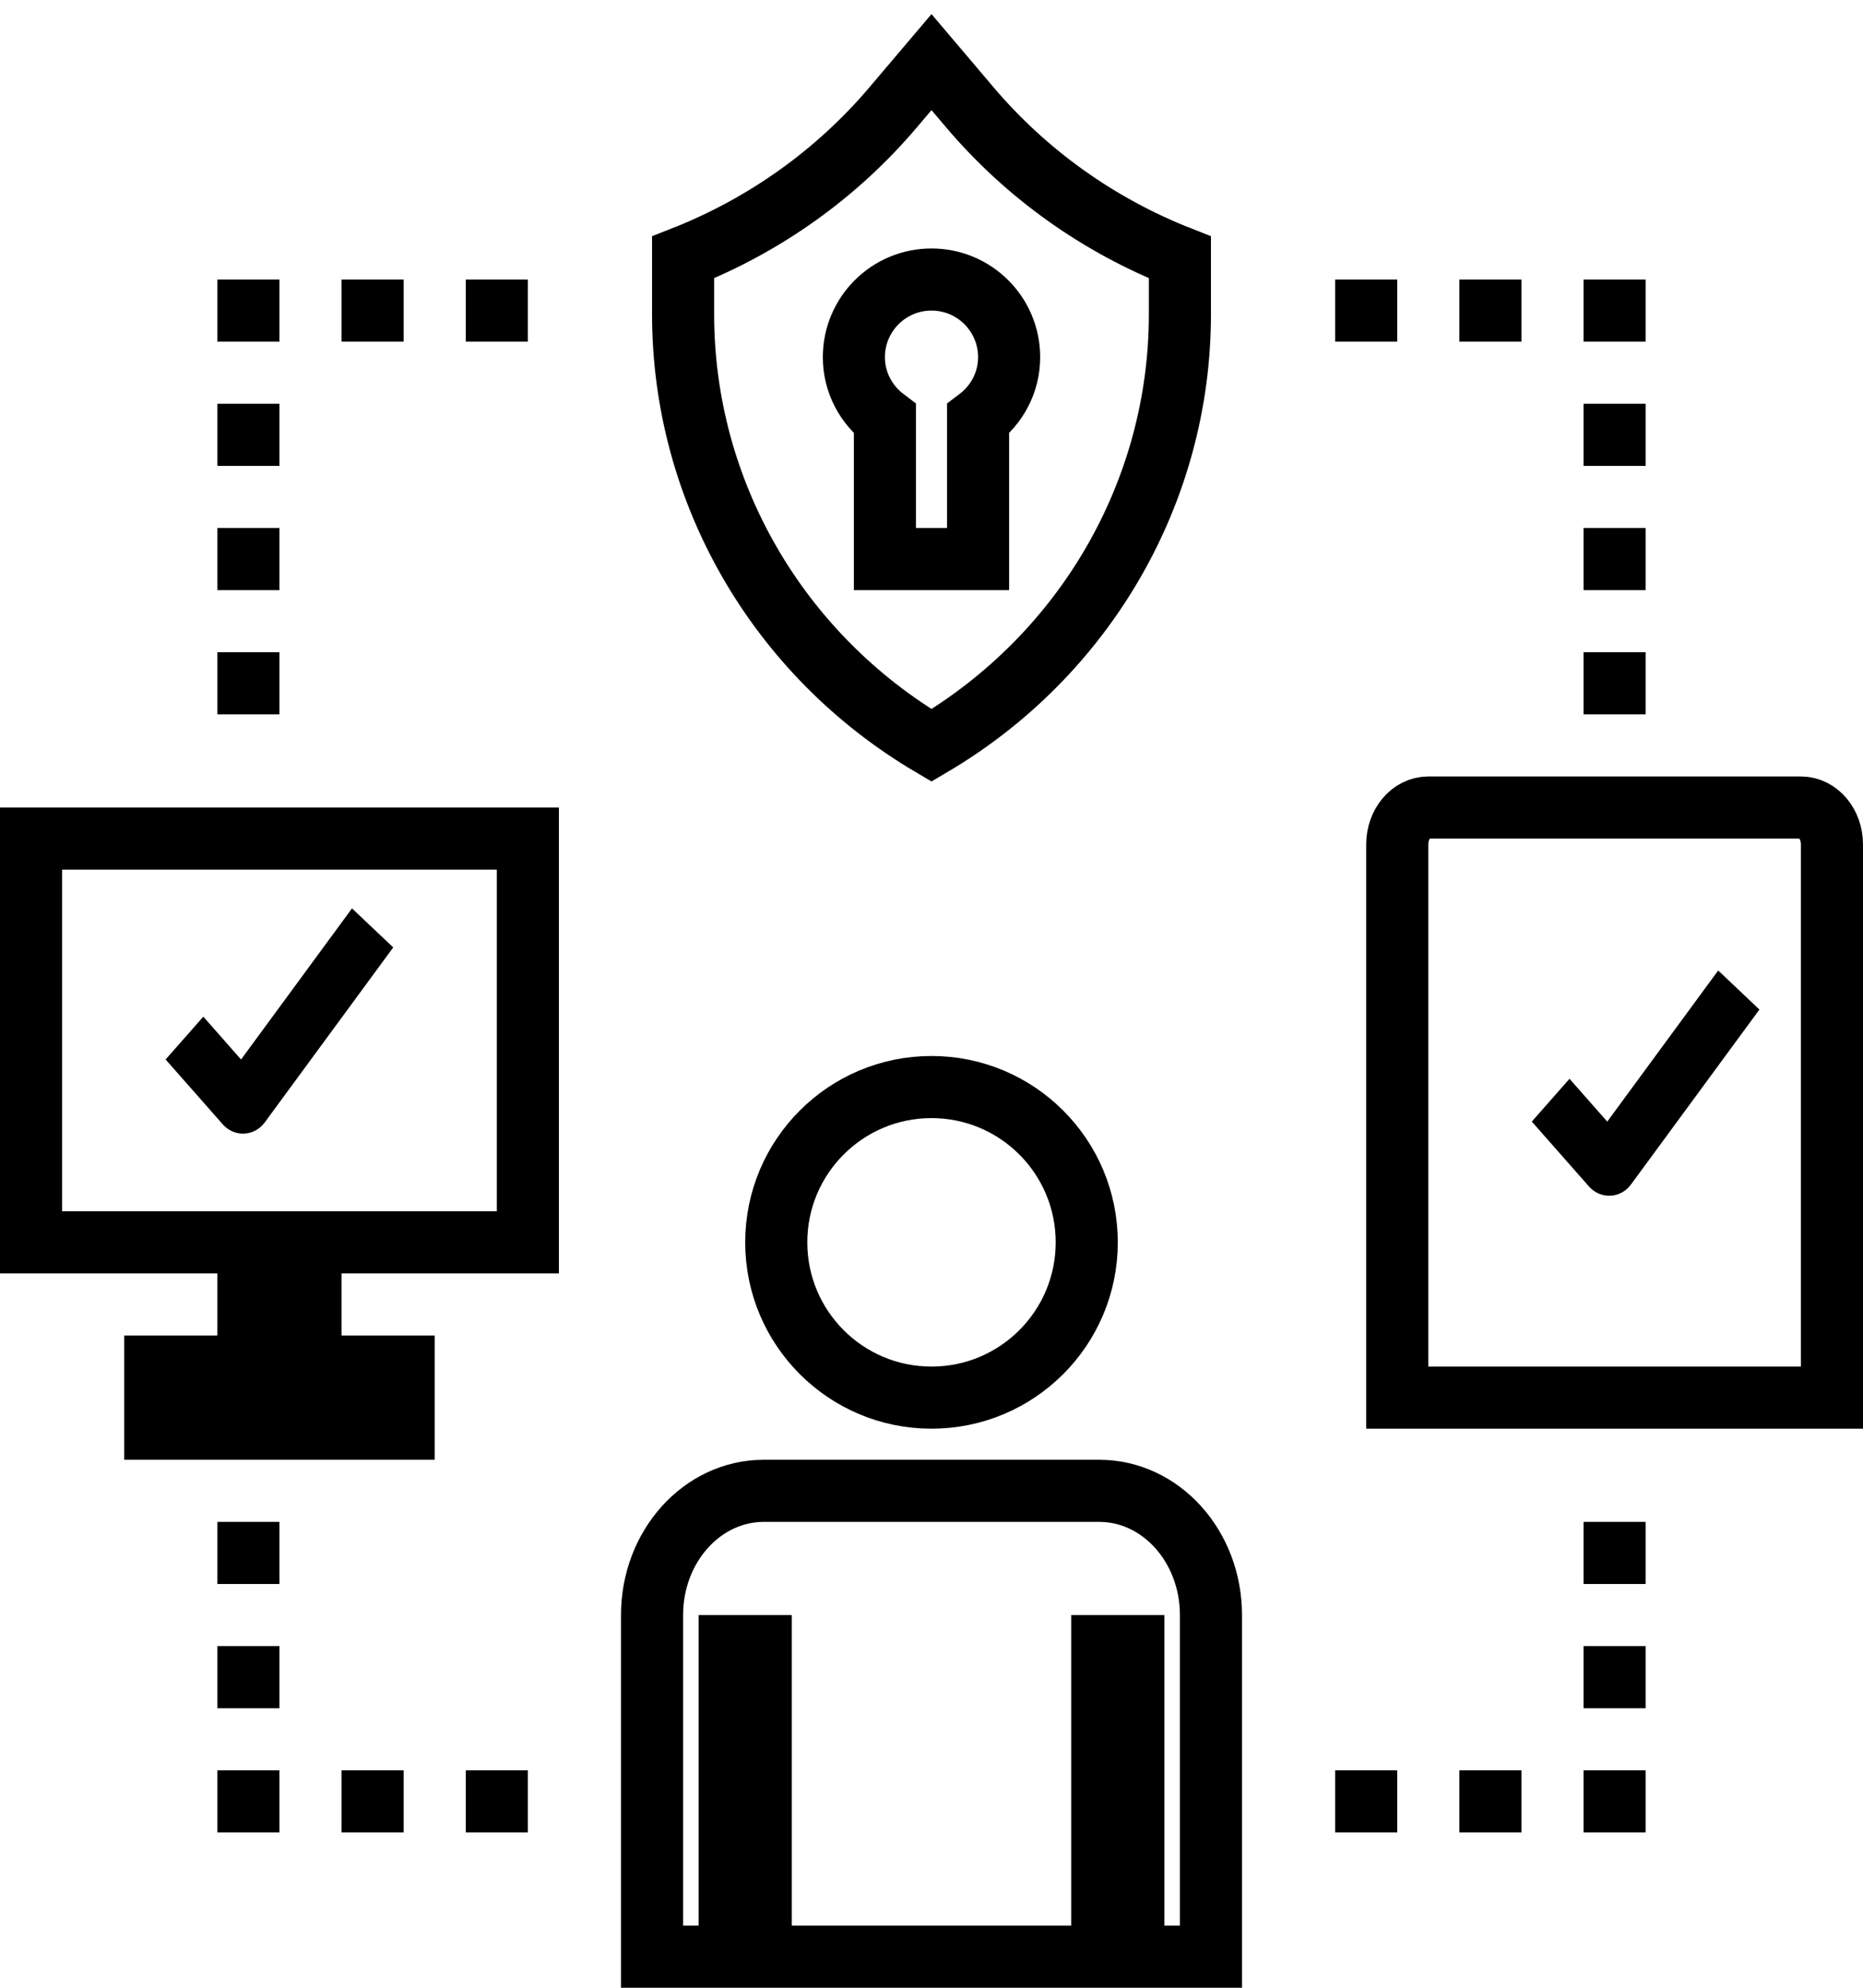
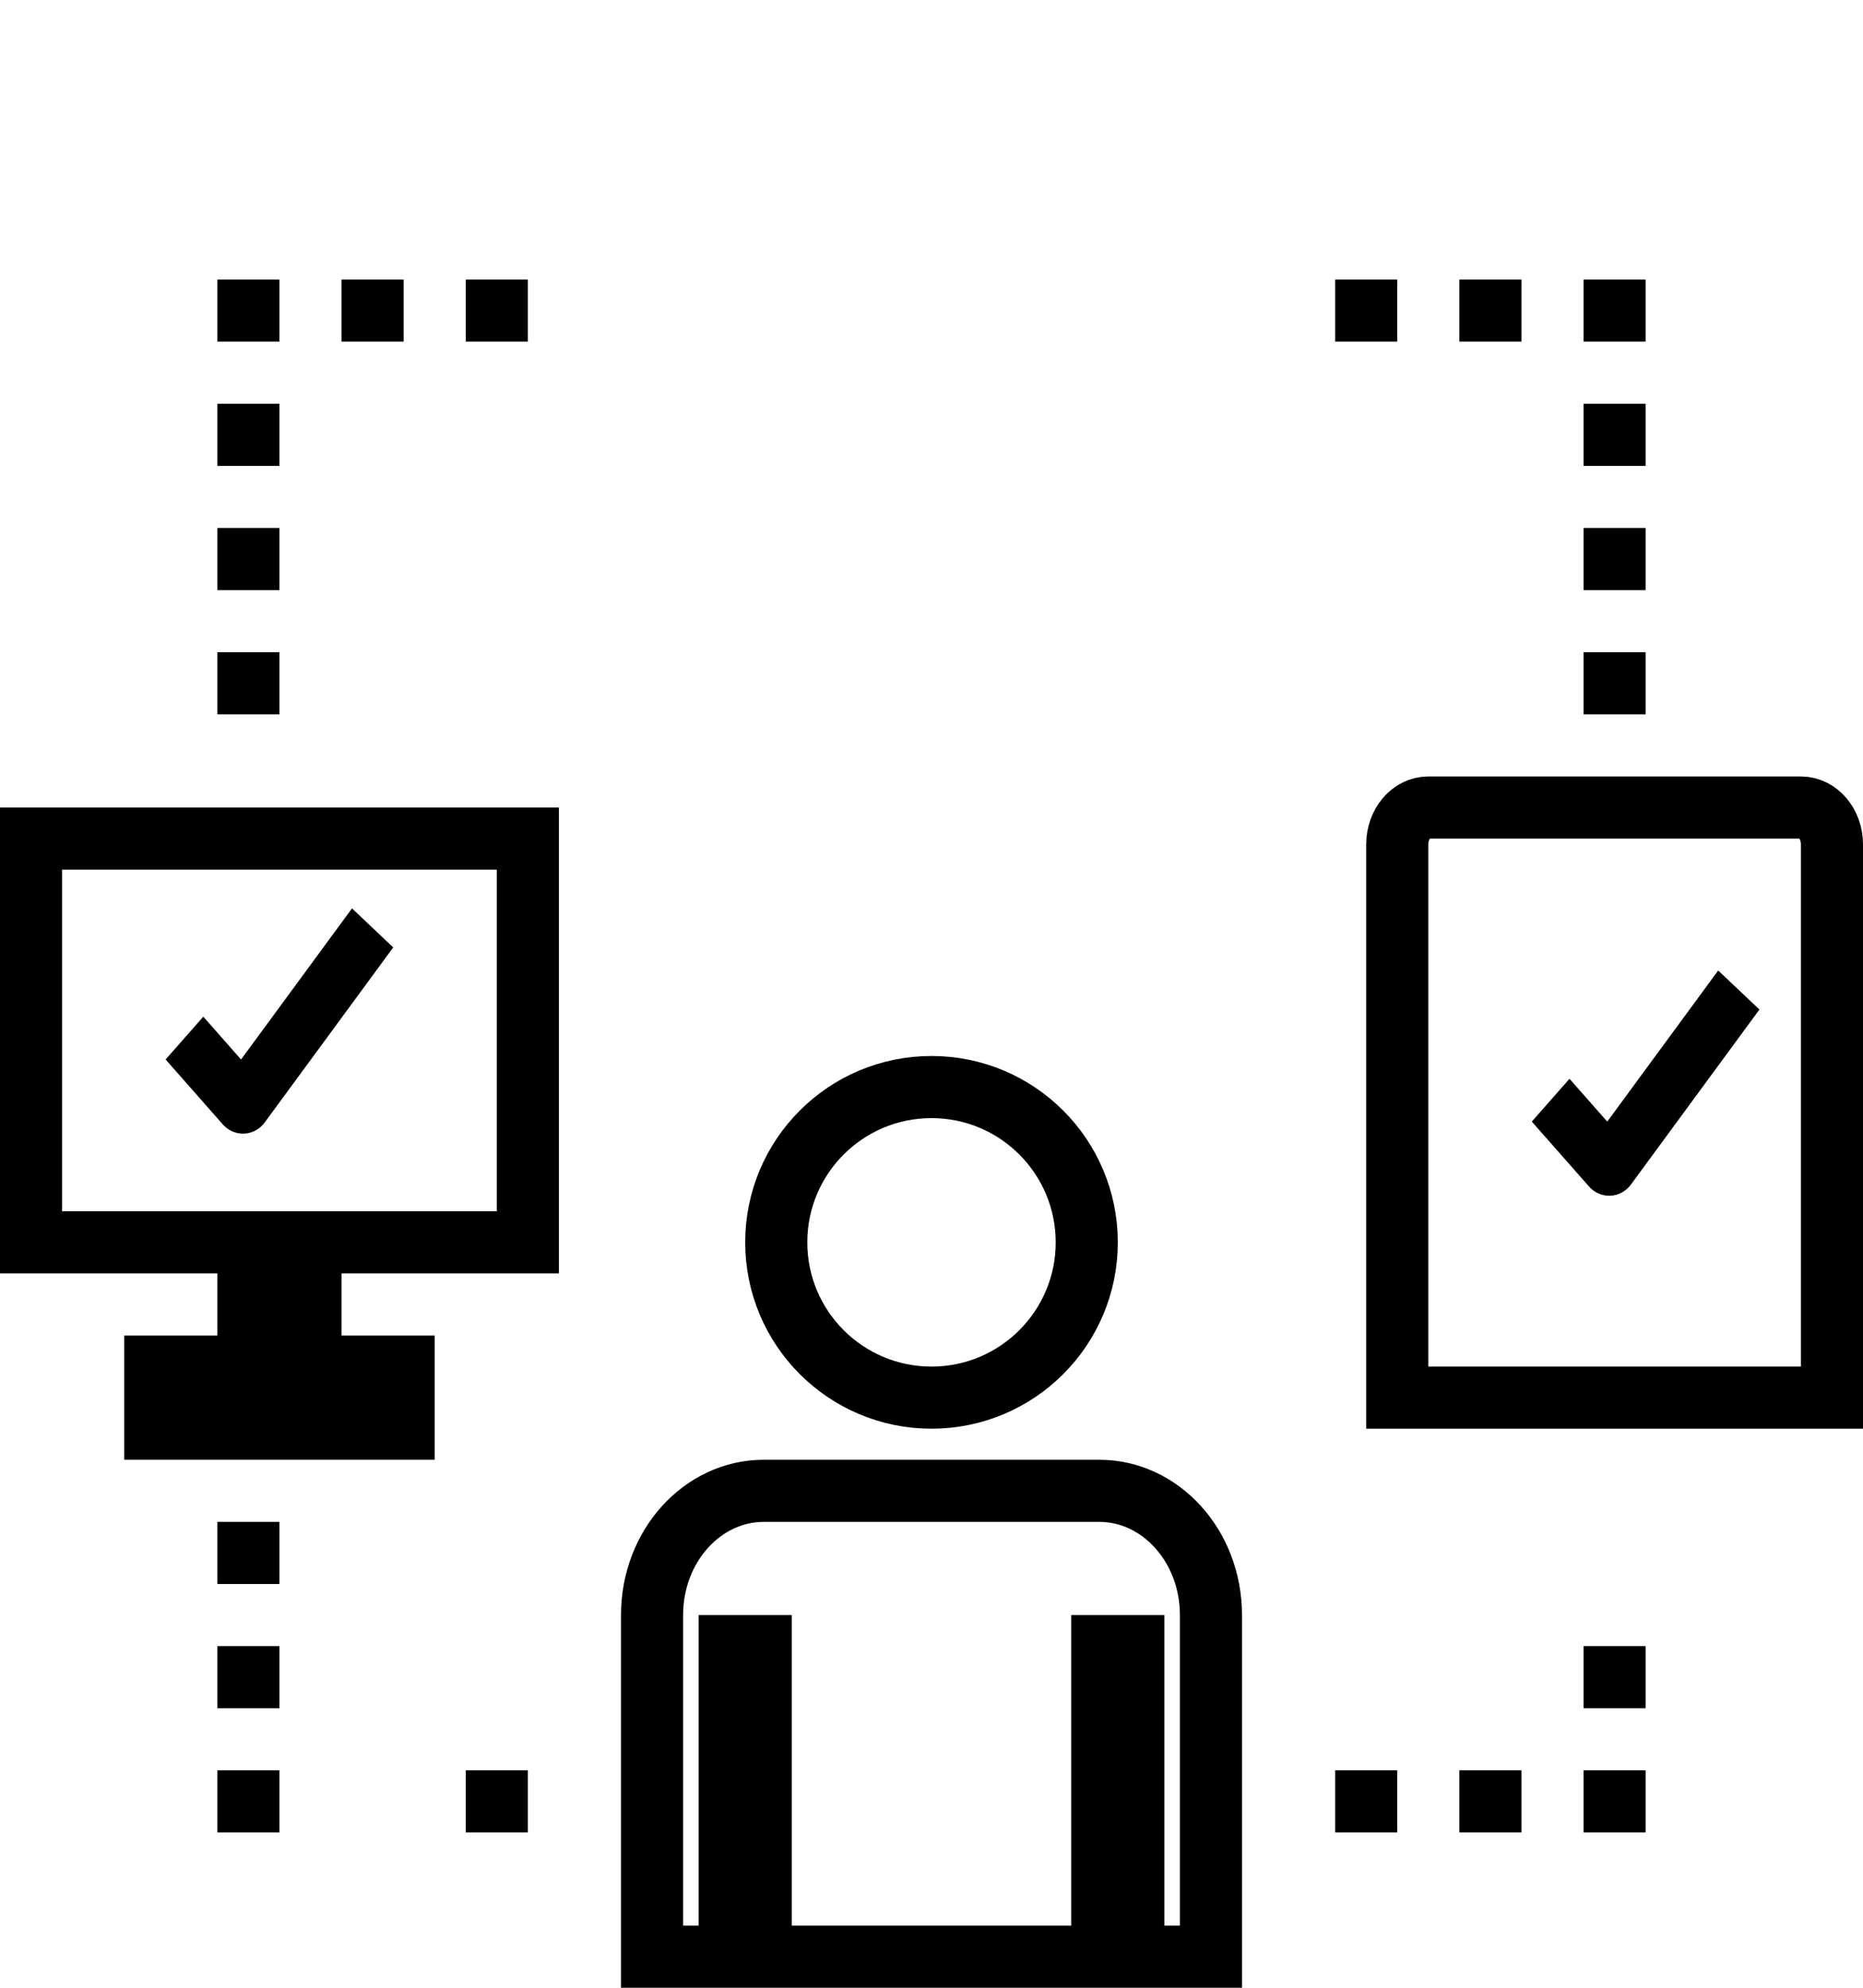
<svg xmlns="http://www.w3.org/2000/svg" width="60px" height="64px" viewBox="0 0 60 64" version="1.1">
  <title>Group 11</title>
  <desc>Created with Sketch.</desc>
  <g id="Page-1" stroke="none" stroke-width="1" fill="none" fill-rule="evenodd">
    <g id="Security_6" transform="translate(-158, -1807)">
      <g id="Group-11" transform="translate(159, 1809)">
        <g id="noun_multi-factor_3331511" fill-rule="nonzero">
          <path d="M57,24 L45,24 C44.448,24 44,24.532 44,25.188 L44,43 L58,43 L58,25.188 C58,24.532 57.552,24 57,24 Z" id="Shape" stroke="#000000" stroke-width="2" />
-           <path d="M30.242,1.464 L29,0 L27.758,1.464 C25.948,3.597 23.625,5.254 21,6.286 L21,8.123 C21,13.808 24.037,19.075 29,22 C33.963,19.075 37,13.807 37,8.123 L37,6.286 C34.375,5.254 32.052,3.597 30.242,1.464 Z M30.5,11.489 L30.5,16 L27.5,16 L27.5,11.489 C26.896,11.033 26.5,10.316 26.5,9.5 C26.5,8.119 27.619,7 29,7 C30.381,7 31.5,8.119 31.5,9.5 C31.5,10.315 31.104,11.032 30.5,11.489 Z" id="Shape" stroke="#000000" stroke-width="2" />
          <rect id="Rectangle" fill="#000000" x="42" y="7" width="2" height="2" />
          <rect id="Rectangle" fill="#000000" x="46" y="7" width="2" height="2" />
          <rect id="Rectangle" fill="#000000" x="50" y="7" width="2" height="2" />
          <rect id="Rectangle" fill="#000000" x="50" y="11" width="2" height="2" />
          <rect id="Rectangle" fill="#000000" x="50" y="15" width="2" height="2" />
          <rect id="Rectangle" fill="#000000" x="50" y="19" width="2" height="2" />
          <rect id="Rectangle" fill="#000000" x="14" y="7" width="2" height="2" />
          <rect id="Rectangle" fill="#000000" x="10" y="7" width="2" height="2" />
          <rect id="Rectangle" fill="#000000" x="6" y="7" width="2" height="2" />
          <rect id="Rectangle" fill="#000000" x="6" y="11" width="2" height="2" />
          <rect id="Rectangle" fill="#000000" x="6" y="15" width="2" height="2" />
          <rect id="Rectangle" fill="#000000" x="6" y="19" width="2" height="2" />
          <rect id="Rectangle" fill="#000000" x="50" y="51" width="2" height="2" />
-           <rect id="Rectangle" fill="#000000" x="50" y="47" width="2" height="2" />
          <rect id="Rectangle" fill="#000000" x="50" y="55" width="2" height="2" />
          <rect id="Rectangle" fill="#000000" x="46" y="55" width="2" height="2" />
          <rect id="Rectangle" fill="#000000" x="42" y="55" width="2" height="2" />
          <rect id="Rectangle" fill="#000000" x="6" y="51" width="2" height="2" />
          <rect id="Rectangle" fill="#000000" x="6" y="47" width="2" height="2" />
          <rect id="Rectangle" fill="#000000" x="6" y="55" width="2" height="2" />
-           <rect id="Rectangle" fill="#000000" x="10" y="55" width="2" height="2" />
          <rect id="Rectangle" fill="#000000" x="14" y="55" width="2" height="2" />
          <polygon id="Shape" stroke="#000000" stroke-width="2" points="0 38 7 38 7 42 4 42 4 44 12 44 12 42 9 42 9 38 16 38 16 25 0 25" />
          <circle id="Oval" stroke="#000000" stroke-width="2" cx="29" cy="38" r="5" />
          <path d="M38,61 L38,50 C38,47.791 36.388,46 34.4,46 L29,46 L23.6,46 C21.612,46 20,47.791 20,50 L20,61 L22.5,61 L22.5,51 L23.5,51 L23.5,61 L34.5,61 L34.5,51 L35.5,51 L35.5,61 L38,61 Z" id="Path" stroke="#000000" stroke-width="2" />
        </g>
        <path d="M51.123,35.843 C51.053,35.938 50.952,35.995 50.842,36 C50.837,36 50.831,36 50.825,36 C50.723,36 50.624,35.954 50.551,35.872 L49,34.112 L49.548,33.49 L50.799,34.909 L54.404,30 L55,30.564 L51.123,35.843 Z" id="Path" stroke="#000000" fill="#000000" />
        <path d="M7.123,33.843 C7.053,33.938 6.952,33.995 6.842,34 C6.837,34 6.831,34 6.825,34 C6.723,34 6.624,33.954 6.551,33.872 L5,32.112 L5.548,31.49 L6.799,32.909 L10.404,28 L11,28.564 L7.123,33.843 Z" id="Path-Copy" stroke="#000000" fill="#000000" />
      </g>
    </g>
  </g>
</svg>